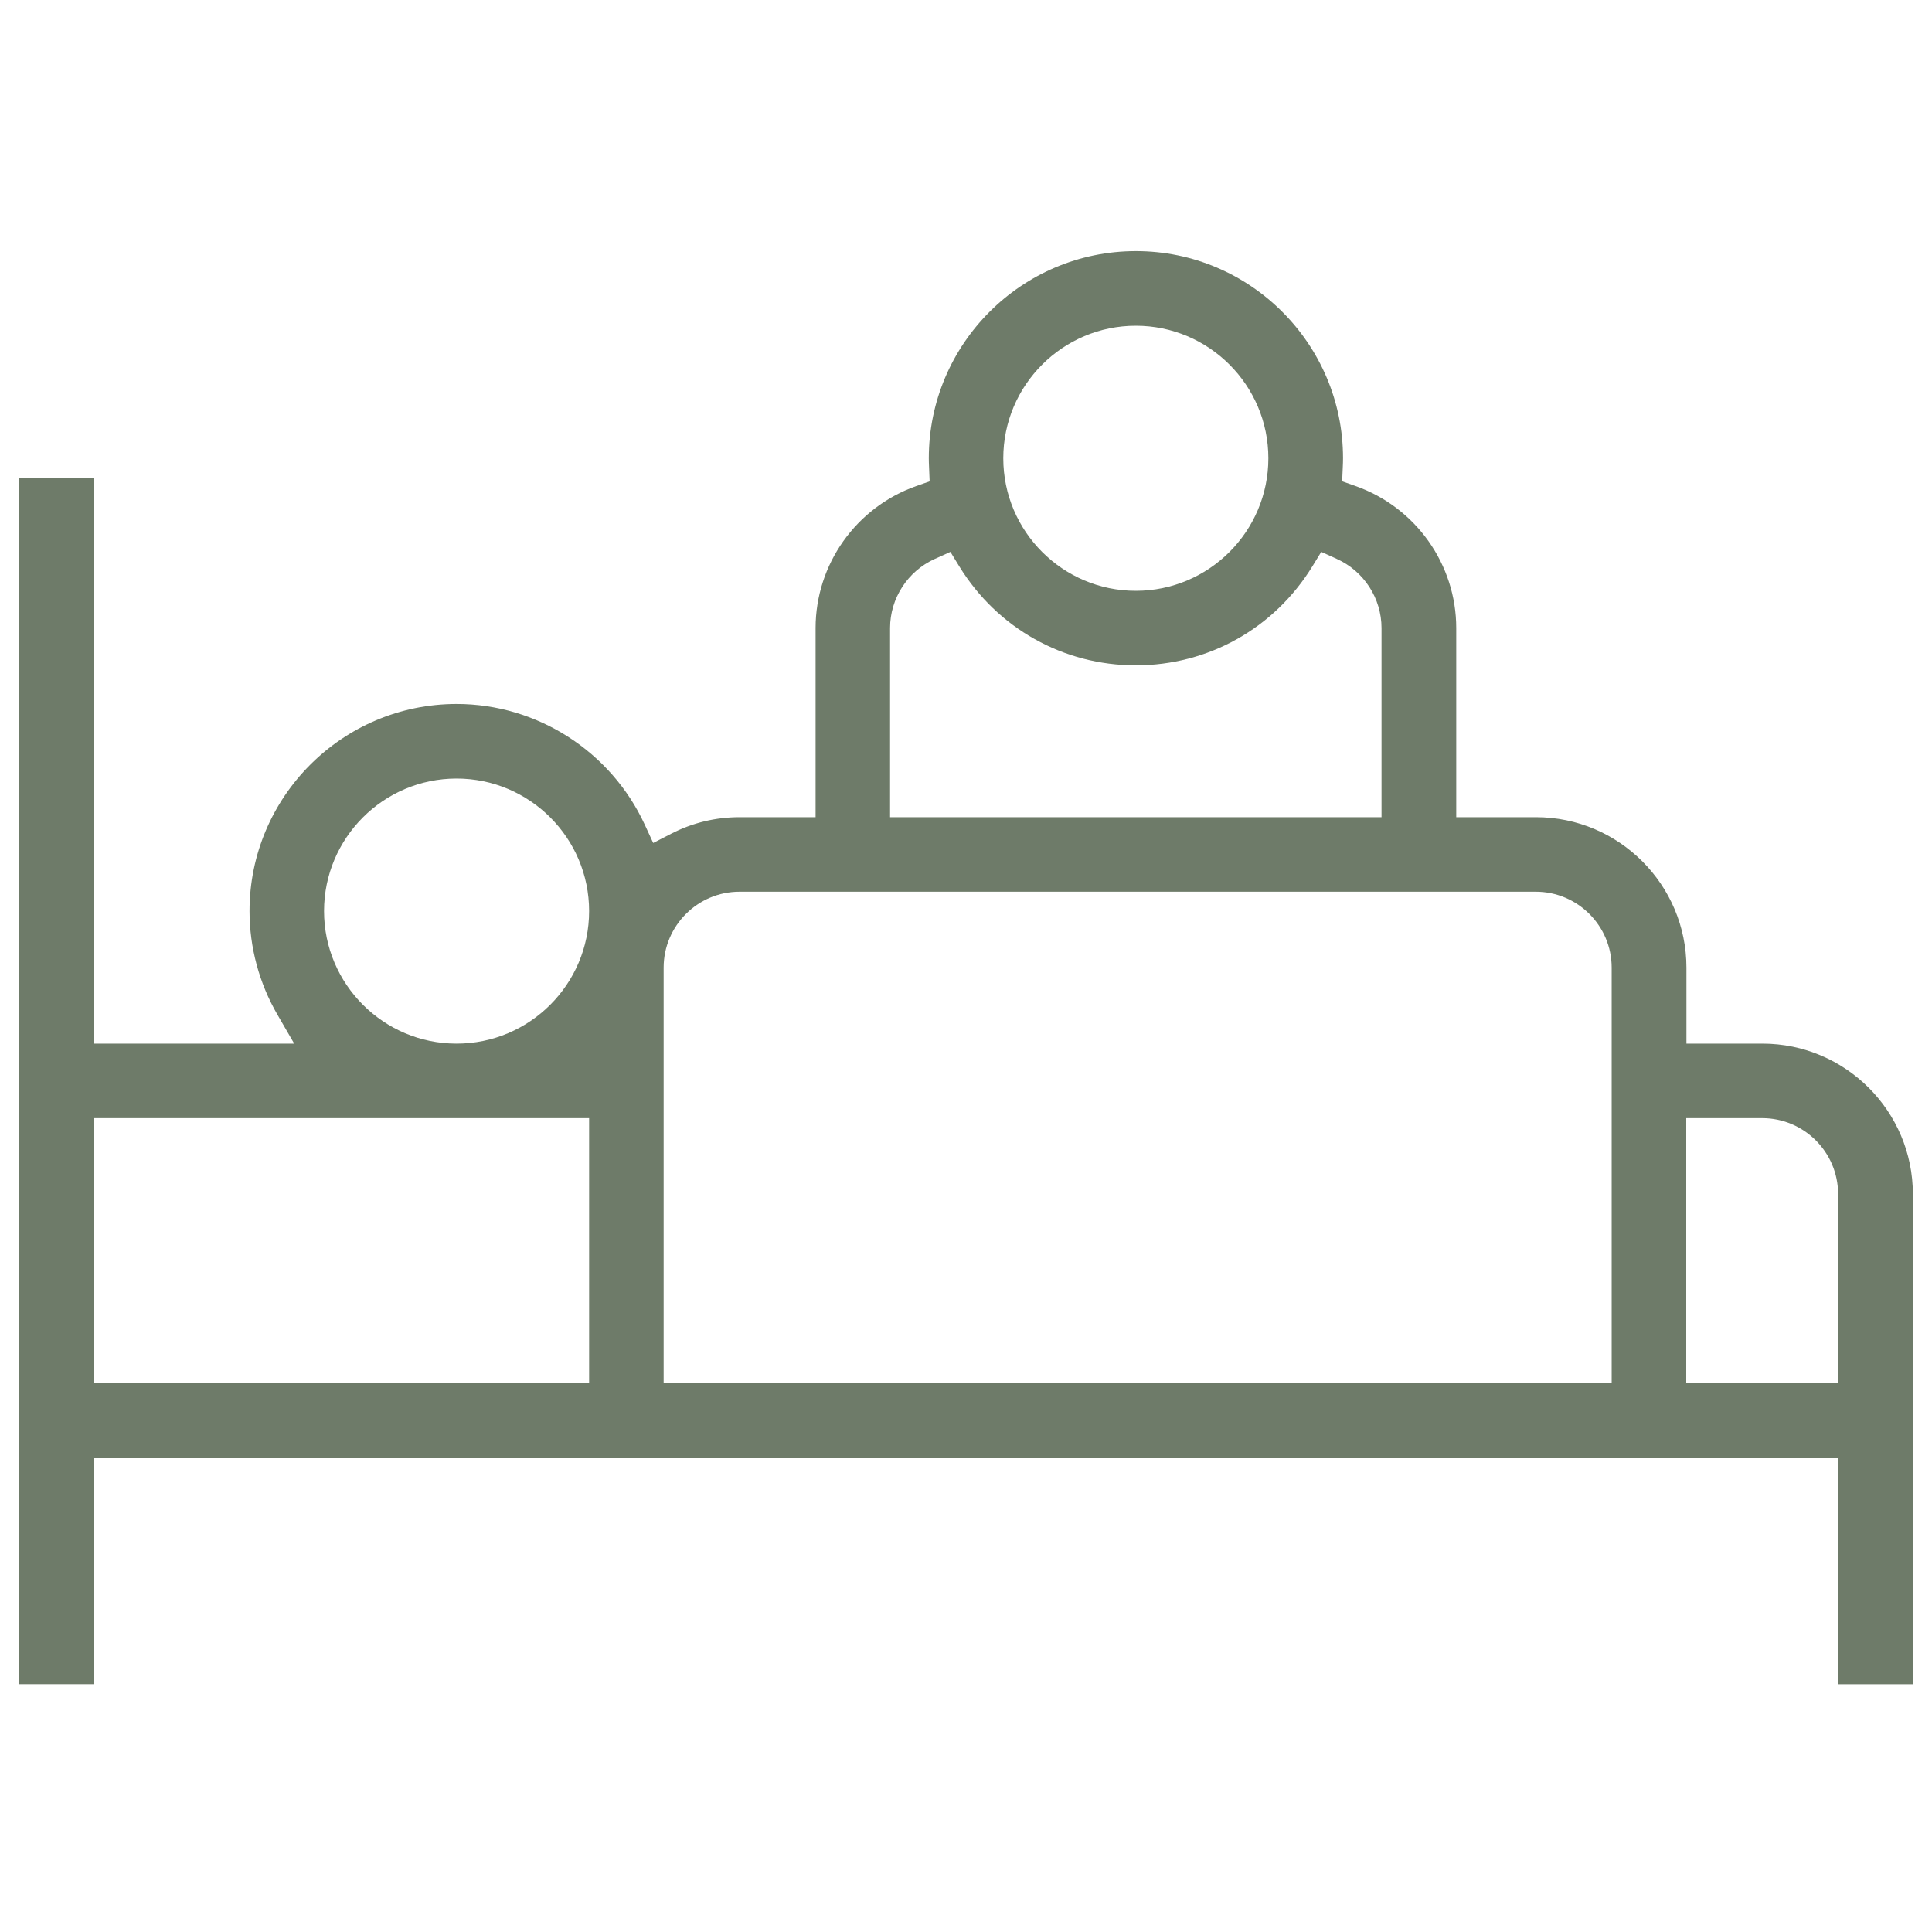
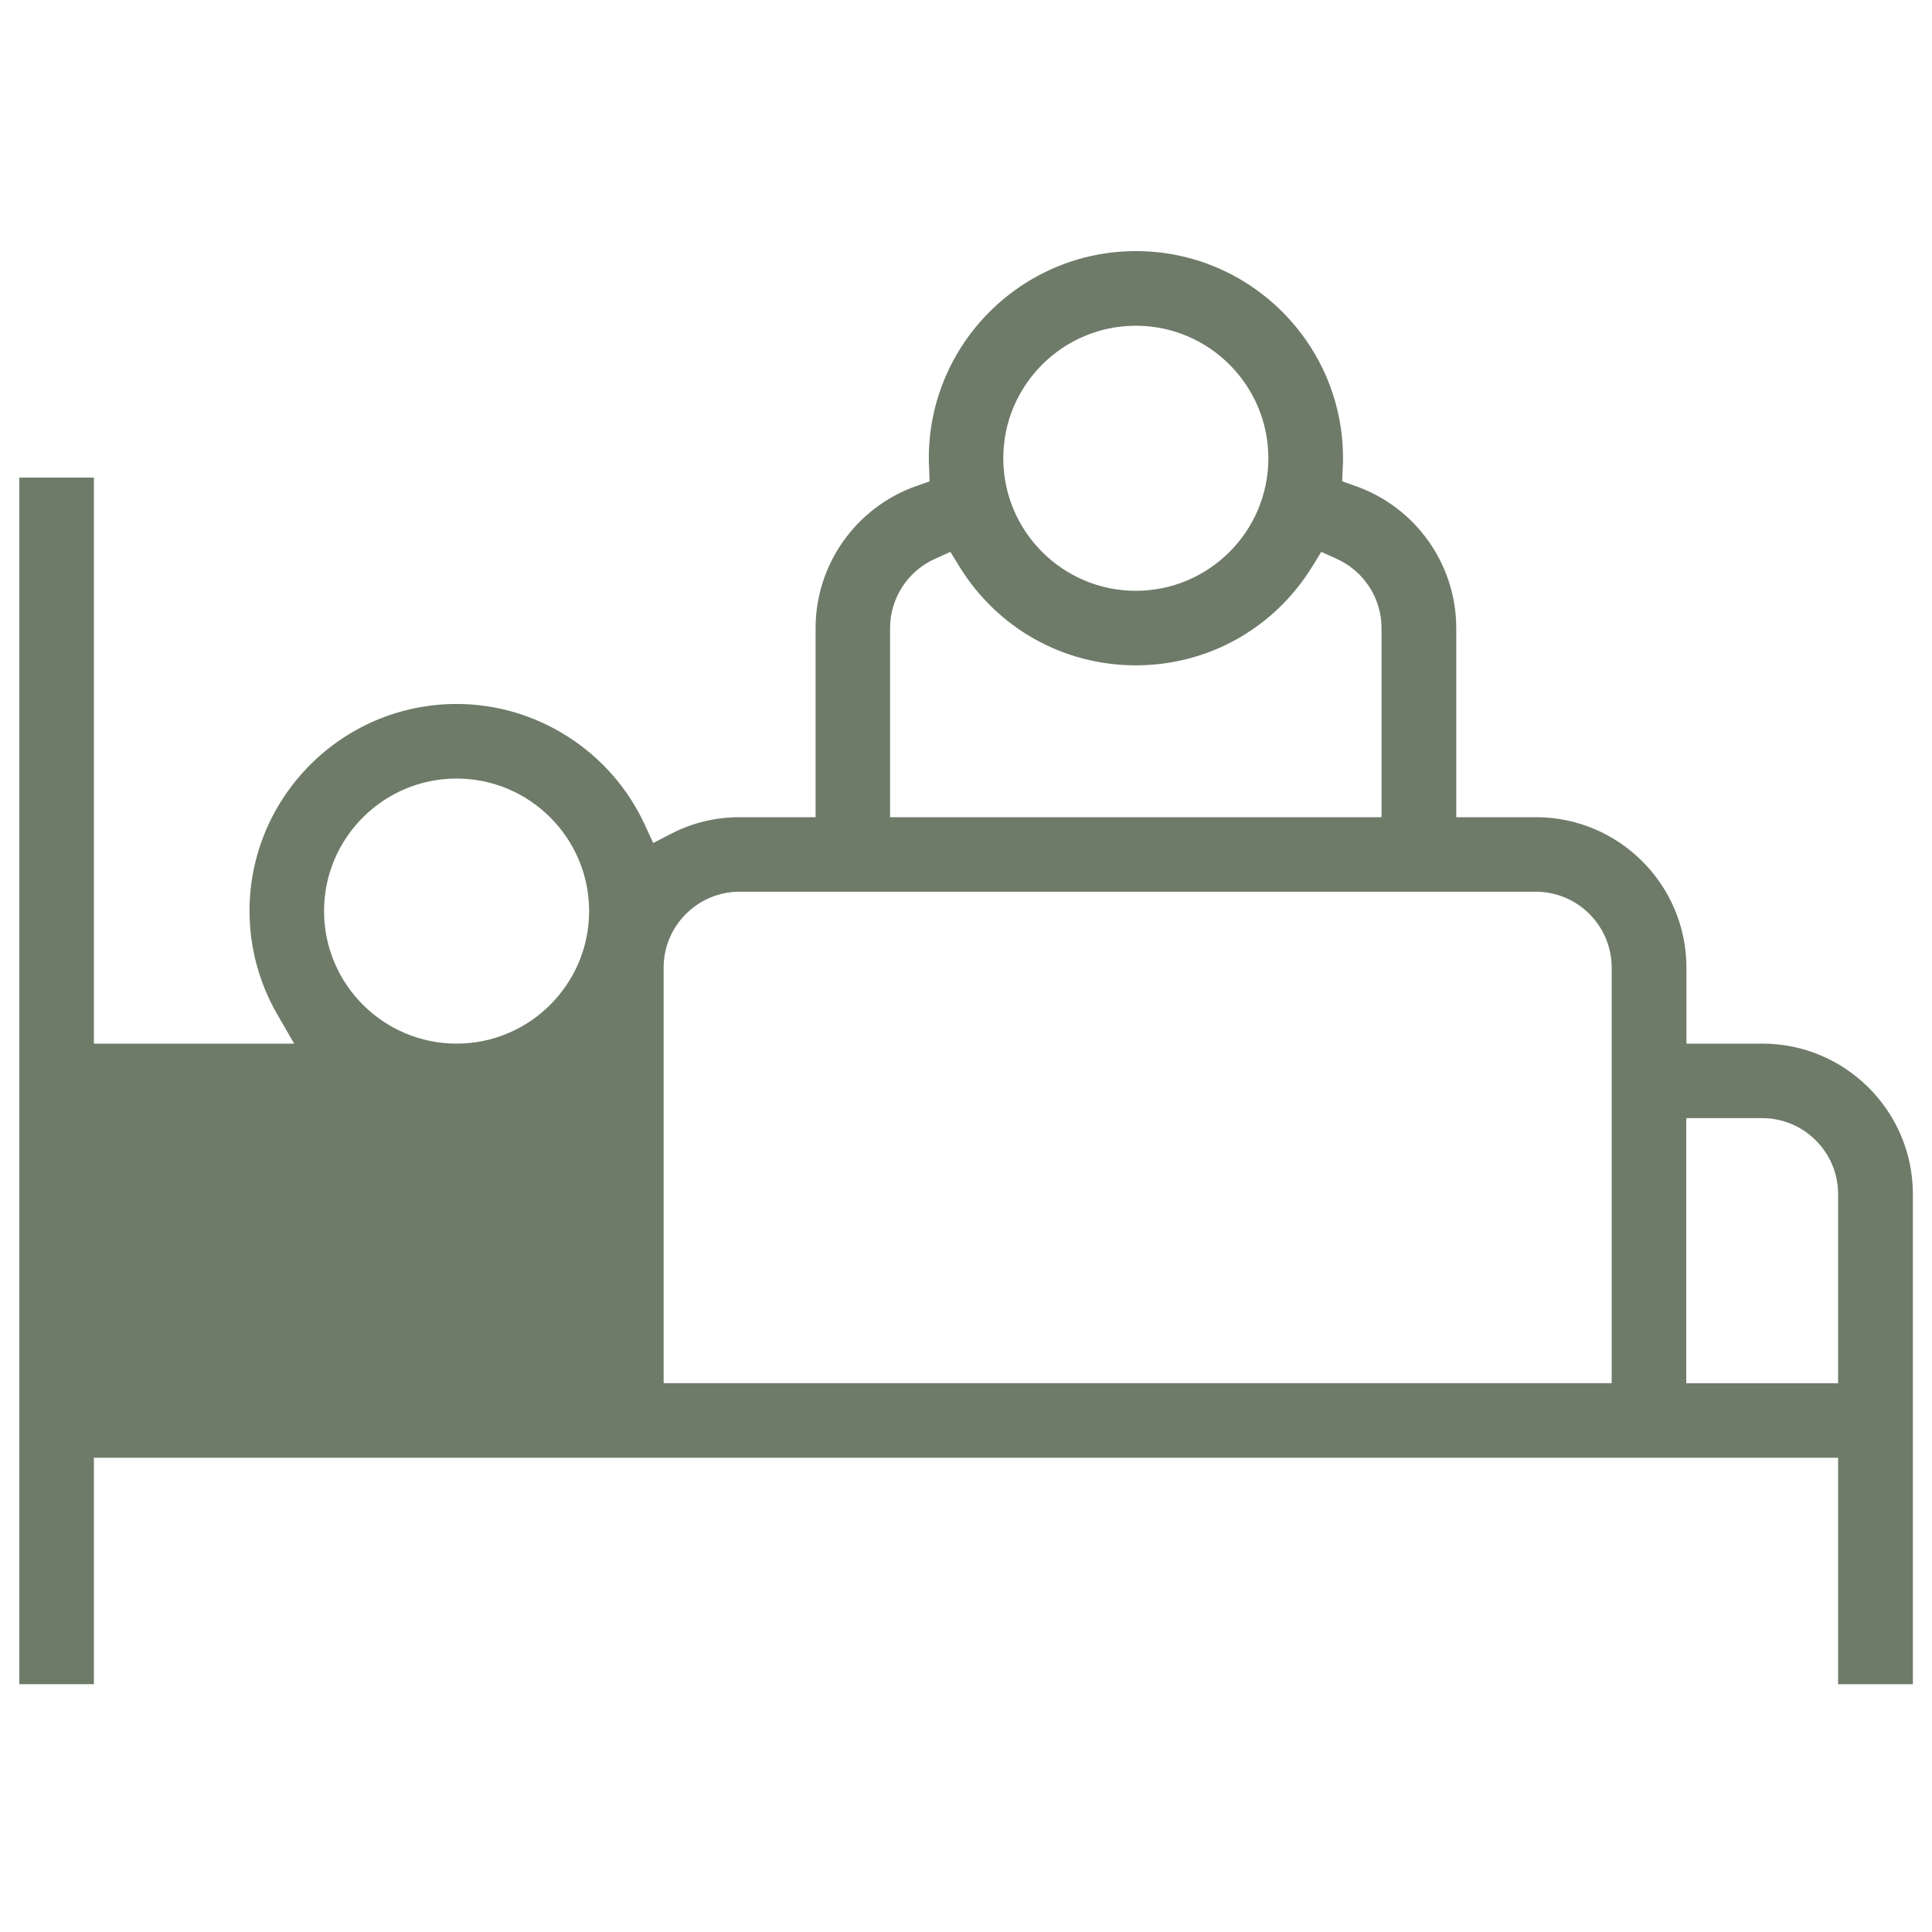
<svg xmlns="http://www.w3.org/2000/svg" width="400" height="400" viewBox="0 0 400 400" fill="none">
-   <path d="M380.56 348.69V301.81H19.44V348.69H4V98.88H19.44V216.07H60.91L57.43 210.06C53.66 203.56 51.66 196.14 51.66 188.63C51.66 164.99 70.89 145.75 94.54 145.75C111.2 145.75 126.49 155.56 133.49 170.74L135.24 174.53L138.95 172.62C143.38 170.34 148.16 169.19 153.14 169.19H168.86V130.03C168.86 116.85 177.23 105.04 189.68 100.64L192.47 99.66L192.35 96.7C192.32 96.09 192.3 95.48 192.3 94.87C192.3 71.23 211.53 51.99 235.18 51.99C258.83 51.99 278.06 71.22 278.06 94.87C278.06 95.48 278.04 96.09 278.01 96.69L277.88 99.65L280.68 100.64C293.13 105.04 301.5 116.85 301.5 130.03V169.19H318C335.18 169.19 349.16 183.17 349.16 200.35V216.07H364.88C382.06 216.07 396.04 230.05 396.04 247.23V348.7H380.6L380.56 348.69ZM349.12 286.38H380.56V247.22C380.56 238.55 373.51 231.5 364.84 231.5H349.12V286.38ZM153.12 184.62C144.45 184.62 137.4 191.67 137.4 200.34V286.37H333.68V200.34C333.68 191.67 326.63 184.62 317.96 184.62H153.12ZM19.44 286.38H121.97V231.5H19.44V286.38ZM94.53 161.19C79.4 161.19 67.09 173.5 67.09 188.63C67.09 203.76 79.4 216.07 94.53 216.07C109.66 216.07 121.97 203.76 121.97 188.63C121.97 173.5 109.66 161.19 94.53 161.19ZM193.55 115.71C187.92 118.25 184.28 123.88 184.28 130.03V169.19H286.03V130.03C286.03 123.87 282.39 118.25 276.76 115.71L273.55 114.26L271.71 117.26C263.82 130.09 250.16 137.75 235.16 137.75C220.16 137.75 206.5 130.09 198.61 117.26L196.77 114.26L193.56 115.71H193.55ZM235.16 67.44C220.03 67.44 207.72 79.75 207.72 94.88C207.72 110.01 220.03 122.32 235.16 122.32C250.29 122.32 262.6 110.01 262.6 94.88C262.6 79.75 250.29 67.44 235.16 67.44Z" fill="#6E7B69" />
+   <path d="M380.56 348.69V301.81H19.44V348.69H4V98.88H19.44V216.07H60.91L57.43 210.06C53.66 203.56 51.66 196.14 51.66 188.63C51.66 164.99 70.89 145.75 94.54 145.75C111.2 145.75 126.49 155.56 133.49 170.74L135.24 174.53L138.95 172.62C143.38 170.34 148.16 169.19 153.14 169.19H168.86V130.03C168.86 116.85 177.23 105.04 189.68 100.64L192.47 99.66L192.35 96.7C192.32 96.09 192.3 95.48 192.3 94.87C192.3 71.23 211.53 51.99 235.18 51.99C258.83 51.99 278.06 71.22 278.06 94.87C278.06 95.48 278.04 96.09 278.01 96.69L277.88 99.65L280.68 100.64C293.13 105.04 301.5 116.85 301.5 130.03V169.19H318C335.18 169.19 349.16 183.17 349.16 200.35V216.07H364.88C382.06 216.07 396.04 230.05 396.04 247.23V348.7H380.6L380.56 348.69ZM349.12 286.38H380.56V247.22C380.56 238.55 373.51 231.5 364.84 231.5H349.12V286.38ZM153.12 184.62C144.45 184.62 137.4 191.67 137.4 200.34V286.37H333.68V200.34C333.68 191.67 326.63 184.62 317.96 184.62H153.12ZM19.44 286.38V231.5H19.44V286.38ZM94.53 161.19C79.4 161.19 67.09 173.5 67.09 188.63C67.09 203.76 79.4 216.07 94.53 216.07C109.66 216.07 121.97 203.76 121.97 188.63C121.97 173.5 109.66 161.19 94.53 161.19ZM193.55 115.71C187.92 118.25 184.28 123.88 184.28 130.03V169.19H286.03V130.03C286.03 123.87 282.39 118.25 276.76 115.71L273.55 114.26L271.71 117.26C263.82 130.09 250.16 137.75 235.16 137.75C220.16 137.75 206.5 130.09 198.61 117.26L196.77 114.26L193.56 115.71H193.55ZM235.16 67.44C220.03 67.44 207.72 79.75 207.72 94.88C207.72 110.01 220.03 122.32 235.16 122.32C250.29 122.32 262.6 110.01 262.6 94.88C262.6 79.75 250.29 67.44 235.16 67.44Z" fill="#6E7B69" />
</svg>